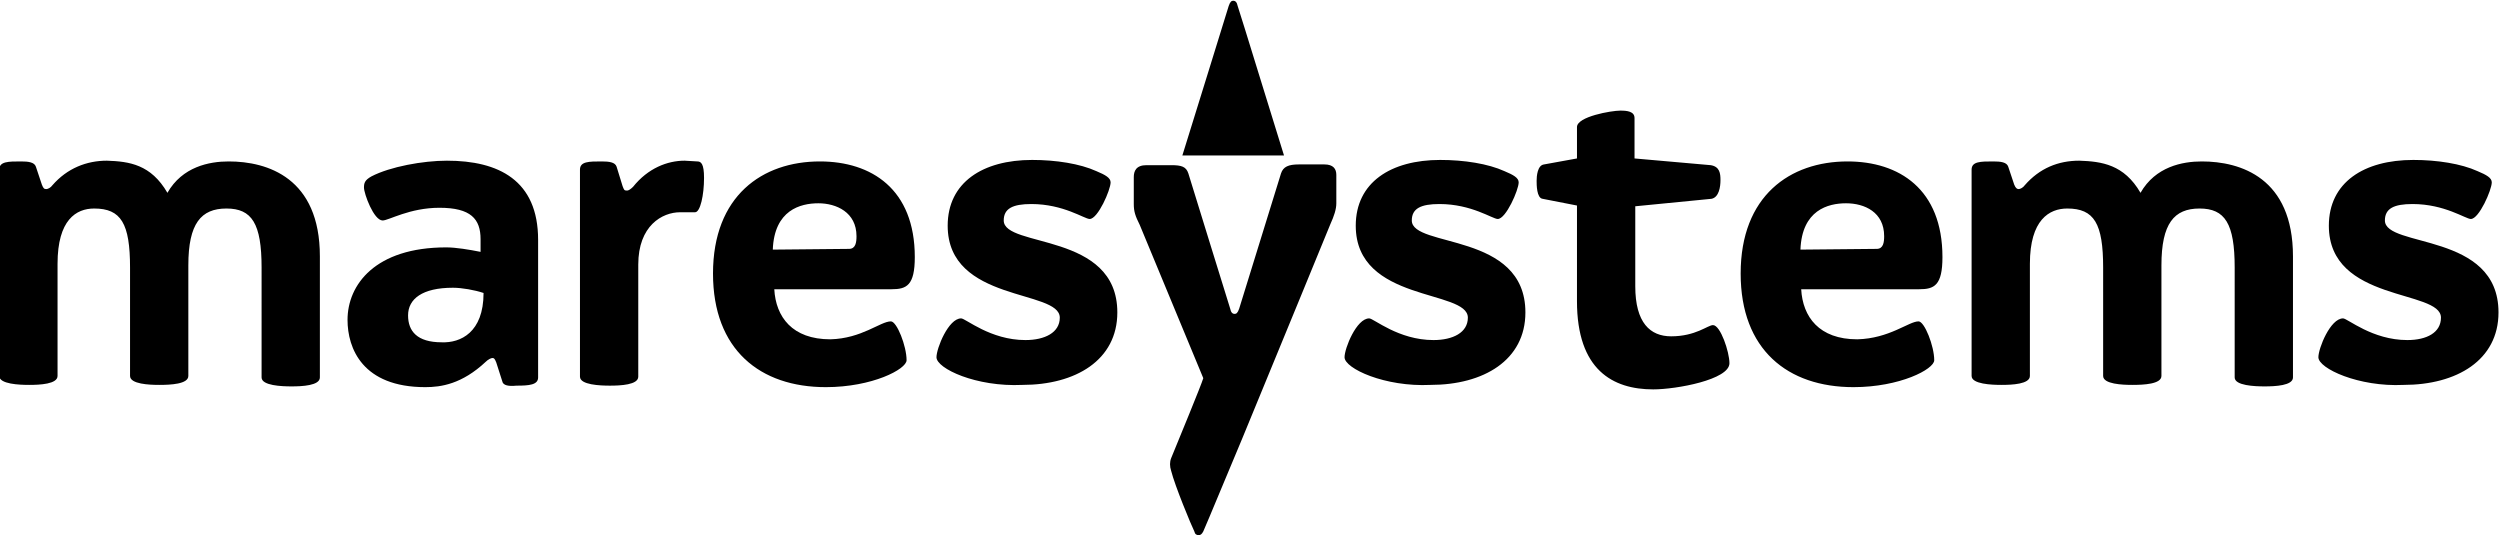
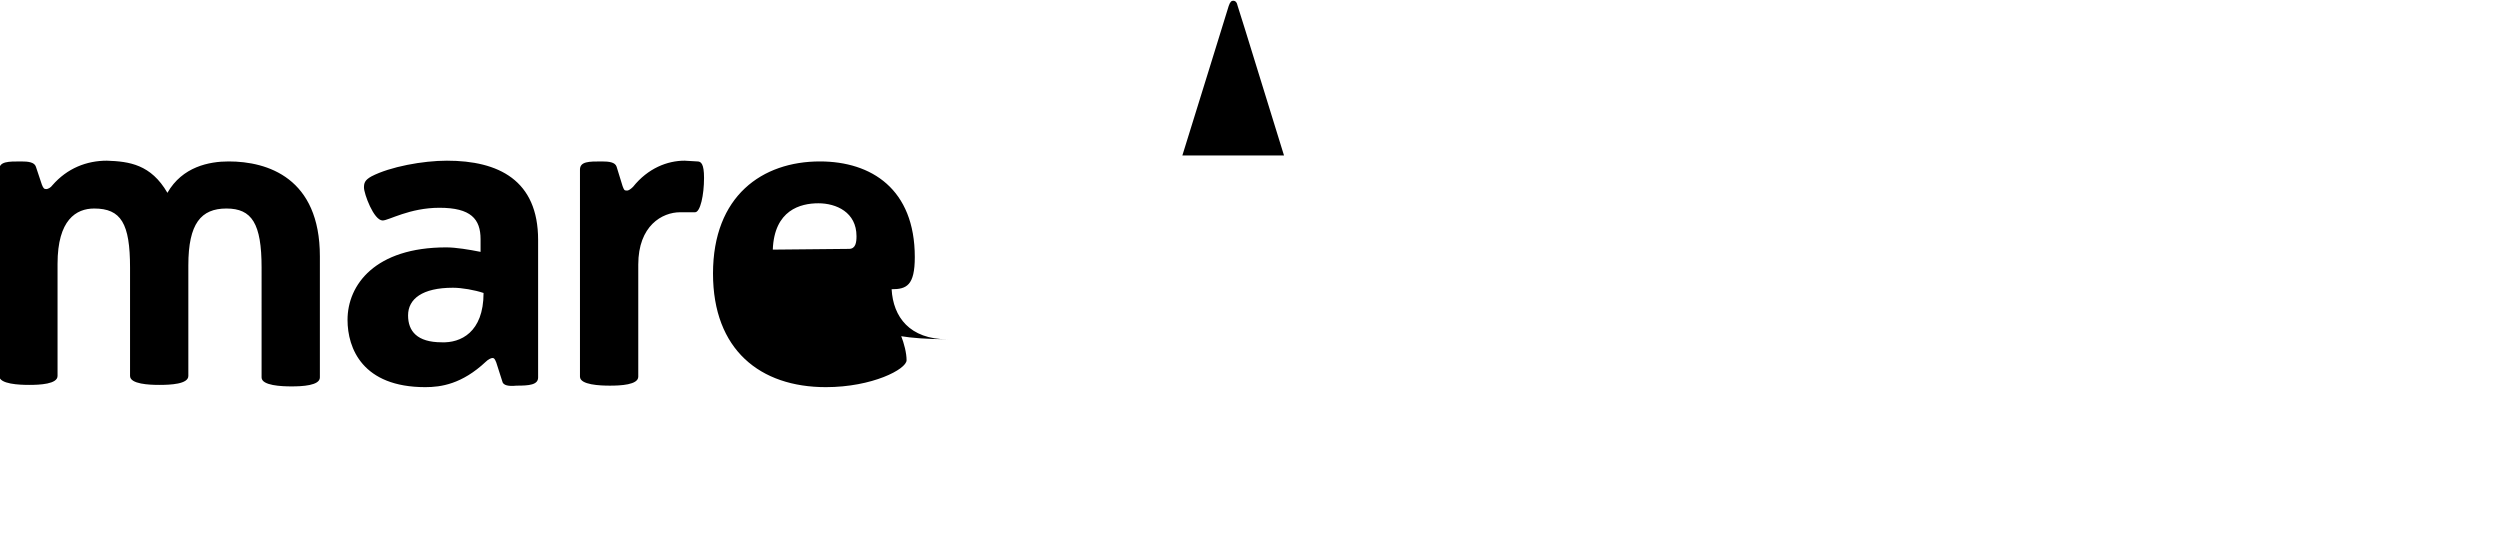
<svg xmlns="http://www.w3.org/2000/svg" version="1.1" id="Ebene_1" x="0px" y="0px" viewBox="0 0 334.5 71.6" style="enable-background:new 0 0 334.5 71.6;" xml:space="preserve">
  <g>
-     <path d="M22.4,25.8c2-3.5,5.6-4.2,8.2-4.2c5.2,0,12.2,2.2,12.2,12.7v16.2c0,1.1-2.4,1.2-3.8,1.2c-1.3,0-4-0.1-4-1.2V35.8   c0-5.9-1.3-7.9-4.7-7.9s-5.1,2-5.1,7.6v14.8c0,1.1-2.4,1.2-3.9,1.2c-1.3,0-3.9-0.1-3.9-1.2V35.8c0-5.9-1.2-7.9-4.8-7.9   c-2.4,0-4.9,1.5-4.9,7.4v15c0,1.1-2.4,1.2-3.8,1.2c-1.3,0-4-0.1-4-1.2V22.7c0-1.1,1.2-1.1,2.9-1.1c1,0,1.8,0.1,2,0.7l0.8,2.4   c0.2,0.5,0.3,0.6,0.6,0.6c0.2,0,0.6-0.2,0.8-0.5c2-2.3,4.6-3.3,7.3-3.3C17.3,21.6,20.2,22,22.4,25.8z M67.2,51l-0.8-2.5   c-0.2-0.5-0.3-0.6-0.5-0.6s-0.6,0.2-0.9,0.5c-3.2,3-6,3.4-8.1,3.4c-8.4,0-10.4-5.2-10.4-9c0-4.7,3.7-9.7,13.2-9.7   c1.3,0,3.1,0.3,4.6,0.6V32c0-2.7-1.3-4.2-5.5-4.2c-4,0-6.8,1.7-7.6,1.7c-1.2,0-2.5-3.6-2.5-4.4c0-0.6,0.1-1,1-1.5   c2.5-1.3,6.9-2.1,10.1-2.1c6.9,0,12.2,2.6,12.2,10.6v18.4c0,1-1.2,1.1-2.9,1.1C68.1,51.7,67.3,51.6,67.2,51z M64.7,39.2   c-1.2-0.4-2.9-0.7-4.1-0.7c-4.1,0-6,1.5-6,3.7c0,2.1,1.2,3.6,4.5,3.6C61.6,45.9,64.7,44.5,64.7,39.2z M93.3,21.6   c0.5,0,0.9,0.3,0.9,2.2c0,2.3-0.5,4.6-1.2,4.6h-2c-2.4,0-5.6,1.8-5.6,7v15c0,1.1-2.4,1.2-3.8,1.2c-1.3,0-4-0.1-4-1.2V22.7   c0-1.1,1.2-1.1,2.9-1.1c1,0,1.8,0.1,2,0.7l0.8,2.6c0.2,0.5,0.2,0.6,0.6,0.6c0.2,0,0.5-0.2,0.8-0.5c2-2.5,4.6-3.5,6.9-3.5L93.3,21.6   z M119.2,43c0.8,0,2.1,3.3,2.1,5.2c0,1.2-4.6,3.6-10.8,3.6c-8.8,0-15.1-5-15.1-15.2c0-10.4,6.6-15,14.3-15   c6.9,0,12.7,3.7,12.7,12.8c0,3.8-1.1,4.3-3.1,4.3h-15.7c0.2,3.7,2.4,6.7,7.5,6.7C115.3,45.3,117.8,43,119.2,43z M113.6,33.3   c0.9,0,1-0.9,1-1.7c0-3.2-2.7-4.4-5.1-4.4s-5.9,0.9-6.1,6.2L113.6,33.3L113.6,33.3z" />
-     <path d="M125.3,47.8c0-1.2,1.6-5.2,3.3-5.2c0.6,0,3.9,2.9,8.6,2.9c2.6,0,4.6-1,4.6-3c0-3.8-15-2-15-12.3c0-5.8,4.7-8.8,11.3-8.8   c3.2,0,6.4,0.5,8.6,1.5c1.2,0.5,1.9,0.9,1.9,1.5c0,1-1.7,4.9-2.8,4.9c-0.7,0-3.5-2-7.8-2c-2.5,0-3.7,0.6-3.7,2.2   c0,3.7,15.2,1.5,15.2,12.3c0,6.4-5.6,9.7-12.7,9.7C130.6,51.8,125.3,49.3,125.3,47.8z M179.9,47.8c0-1.2,1.6-5.2,3.3-5.2   c0.6,0,3.9,2.9,8.6,2.9c2.6,0,4.6-1,4.6-3c0-3.8-15-2-15-12.3c0-5.8,4.7-8.8,11.3-8.8c3.2,0,6.4,0.5,8.6,1.5   c1.2,0.5,1.9,0.9,1.9,1.5c0,1-1.7,4.9-2.8,4.9c-0.7,0-3.5-2-7.8-2c-2.5,0-3.7,0.6-3.7,2.2c0,3.7,15.2,1.5,15.2,12.3   c0,6.4-5.6,9.7-12.7,9.7C185.3,51.8,179.9,49.3,179.9,47.8z M211,27.5l-4.6-0.9c-0.8-0.1-0.8-1.9-0.8-2.4c0-0.6,0.1-2.1,1-2.2   l4.4-0.8V17c0-1.4,4.6-2.2,5.8-2.2c0.9,0,1.9,0.1,1.9,1v5.4l10.2,0.9c1.2,0.2,1.3,1.1,1.3,2s-0.2,2.3-1.2,2.5l-10.2,1v10.7   c0,4.9,2,6.7,4.8,6.7c3.3,0,4.9-1.5,5.6-1.5c1,0,2.2,3.6,2.2,5.1c0,2.2-7.1,3.5-10.2,3.5c-5.4,0-10.2-2.6-10.2-11.8V27.5L211,27.5z    M256.7,43c0.8,0,2.1,3.3,2.1,5.2c0,1.2-4.6,3.6-10.8,3.6c-8.8,0-15.1-5-15.1-15.2c0-10.4,6.6-15,14.3-15c6.9,0,12.7,3.7,12.7,12.8   c0,3.8-1.1,4.3-3.1,4.3H241c0.2,3.7,2.4,6.7,7.5,6.7C252.8,45.3,255.4,43,256.7,43z M251.1,33.3c0.9,0,1-0.9,1-1.7   c0-3.2-2.6-4.4-5.1-4.4c-2.4,0-5.9,0.9-6.1,6.2L251.1,33.3L251.1,33.3z M286.4,25.8c2-3.5,5.6-4.2,8.2-4.2   c5.2,0,12.2,2.2,12.2,12.7v16.2c0,1.1-2.4,1.2-3.8,1.2c-1.3,0-4-0.1-4-1.2V35.8c0-5.9-1.3-7.9-4.7-7.9c-3.4,0-5.1,2-5.1,7.6v14.8   c0,1.1-2.4,1.2-3.9,1.2c-1.3,0-3.9-0.1-3.9-1.2V35.8c0-5.9-1.2-7.9-4.8-7.9c-2.4,0-5,1.5-5,7.4v15c0,1.1-2.4,1.2-3.8,1.2   c-1.3,0-4-0.1-4-1.2V22.7c0-1.1,1.2-1.1,2.9-1.1c1,0,1.8,0.1,2,0.7l0.8,2.4c0.2,0.5,0.4,0.6,0.6,0.6s0.6-0.2,0.8-0.5   c2-2.3,4.5-3.3,7.3-3.3C281.2,21.6,284.2,22,286.4,25.8z M310.2,47.8c0-1.2,1.6-5.2,3.3-5.2c0.6,0,3.9,2.9,8.6,2.9   c2.6,0,4.5-1,4.5-3c0-3.8-15-2-15-12.3c0-5.8,4.7-8.8,11.3-8.8c3.2,0,6.4,0.5,8.6,1.5c1.2,0.5,1.9,0.9,1.9,1.5c0,1-1.7,4.9-2.8,4.9   c-0.7,0-3.5-2-7.8-2c-2.5,0-3.7,0.6-3.7,2.2c0,3.7,15.2,1.5,15.2,12.3c0,6.4-5.6,9.7-12.7,9.7C315.6,51.8,310.2,49.3,310.2,47.8z    M159.8,71.1c0.1,0.4,0.3,0.5,0.6,0.5c0.2,0,0.4-0.1,0.6-0.5c0.5-1.1,3.8-9.1,5.2-12.4C171.4,46.1,178,30,178,30   c0.5-1.1,0.8-2,0.8-2.8v-3.8c0-0.8-0.4-1.4-1.6-1.4h-3.4c-1.4,0-2.1,0.3-2.4,1.2c-1.4,4.5-4.9,15.8-5.6,18.1   c-0.2,0.6-0.4,0.7-0.6,0.7c-0.3,0-0.5-0.2-0.6-0.7c-0.7-2.2-4.2-13.6-5.6-18.1c-0.3-0.9-0.9-1.1-2.3-1.1h-3.3   c-1.4,0-1.7,0.8-1.7,1.6v3.6c0,1,0.2,1.6,0.8,2.8l8.5,20.5c-0.3,1-3.2,8-4.3,10.7c-0.2,0.5-0.2,1.1,0,1.7   C157.2,65,159.4,70.3,159.8,71.1z" />
+     <path d="M22.4,25.8c2-3.5,5.6-4.2,8.2-4.2c5.2,0,12.2,2.2,12.2,12.7v16.2c0,1.1-2.4,1.2-3.8,1.2c-1.3,0-4-0.1-4-1.2V35.8   c0-5.9-1.3-7.9-4.7-7.9s-5.1,2-5.1,7.6v14.8c0,1.1-2.4,1.2-3.9,1.2c-1.3,0-3.9-0.1-3.9-1.2V35.8c0-5.9-1.2-7.9-4.8-7.9   c-2.4,0-4.9,1.5-4.9,7.4v15c0,1.1-2.4,1.2-3.8,1.2c-1.3,0-4-0.1-4-1.2V22.7c0-1.1,1.2-1.1,2.9-1.1c1,0,1.8,0.1,2,0.7l0.8,2.4   c0.2,0.5,0.3,0.6,0.6,0.6c0.2,0,0.6-0.2,0.8-0.5c2-2.3,4.6-3.3,7.3-3.3C17.3,21.6,20.2,22,22.4,25.8z M67.2,51l-0.8-2.5   c-0.2-0.5-0.3-0.6-0.5-0.6s-0.6,0.2-0.9,0.5c-3.2,3-6,3.4-8.1,3.4c-8.4,0-10.4-5.2-10.4-9c0-4.7,3.7-9.7,13.2-9.7   c1.3,0,3.1,0.3,4.6,0.6V32c0-2.7-1.3-4.2-5.5-4.2c-4,0-6.8,1.7-7.6,1.7c-1.2,0-2.5-3.6-2.5-4.4c0-0.6,0.1-1,1-1.5   c2.5-1.3,6.9-2.1,10.1-2.1c6.9,0,12.2,2.6,12.2,10.6v18.4c0,1-1.2,1.1-2.9,1.1C68.1,51.7,67.3,51.6,67.2,51z M64.7,39.2   c-1.2-0.4-2.9-0.7-4.1-0.7c-4.1,0-6,1.5-6,3.7c0,2.1,1.2,3.6,4.5,3.6C61.6,45.9,64.7,44.5,64.7,39.2z M93.3,21.6   c0.5,0,0.9,0.3,0.9,2.2c0,2.3-0.5,4.6-1.2,4.6h-2c-2.4,0-5.6,1.8-5.6,7v15c0,1.1-2.4,1.2-3.8,1.2c-1.3,0-4-0.1-4-1.2V22.7   c0-1.1,1.2-1.1,2.9-1.1c1,0,1.8,0.1,2,0.7l0.8,2.6c0.2,0.5,0.2,0.6,0.6,0.6c0.2,0,0.5-0.2,0.8-0.5c2-2.5,4.6-3.5,6.9-3.5L93.3,21.6   z M119.2,43c0.8,0,2.1,3.3,2.1,5.2c0,1.2-4.6,3.6-10.8,3.6c-8.8,0-15.1-5-15.1-15.2c0-10.4,6.6-15,14.3-15   c6.9,0,12.7,3.7,12.7,12.8c0,3.8-1.1,4.3-3.1,4.3c0.2,3.7,2.4,6.7,7.5,6.7C115.3,45.3,117.8,43,119.2,43z M113.6,33.3   c0.9,0,1-0.9,1-1.7c0-3.2-2.7-4.4-5.1-4.4s-5.9,0.9-6.1,6.2L113.6,33.3L113.6,33.3z" />
    <path d="M158.2,20.8c1.6-5.2,5.7-18.3,6.2-20c0.2-0.6,0.4-0.7,0.6-0.7c0.3,0,0.5,0.2,0.6,0.7c0.6,1.8,4.6,14.9,6.2,20H158.2z" />
  </g>
</svg>